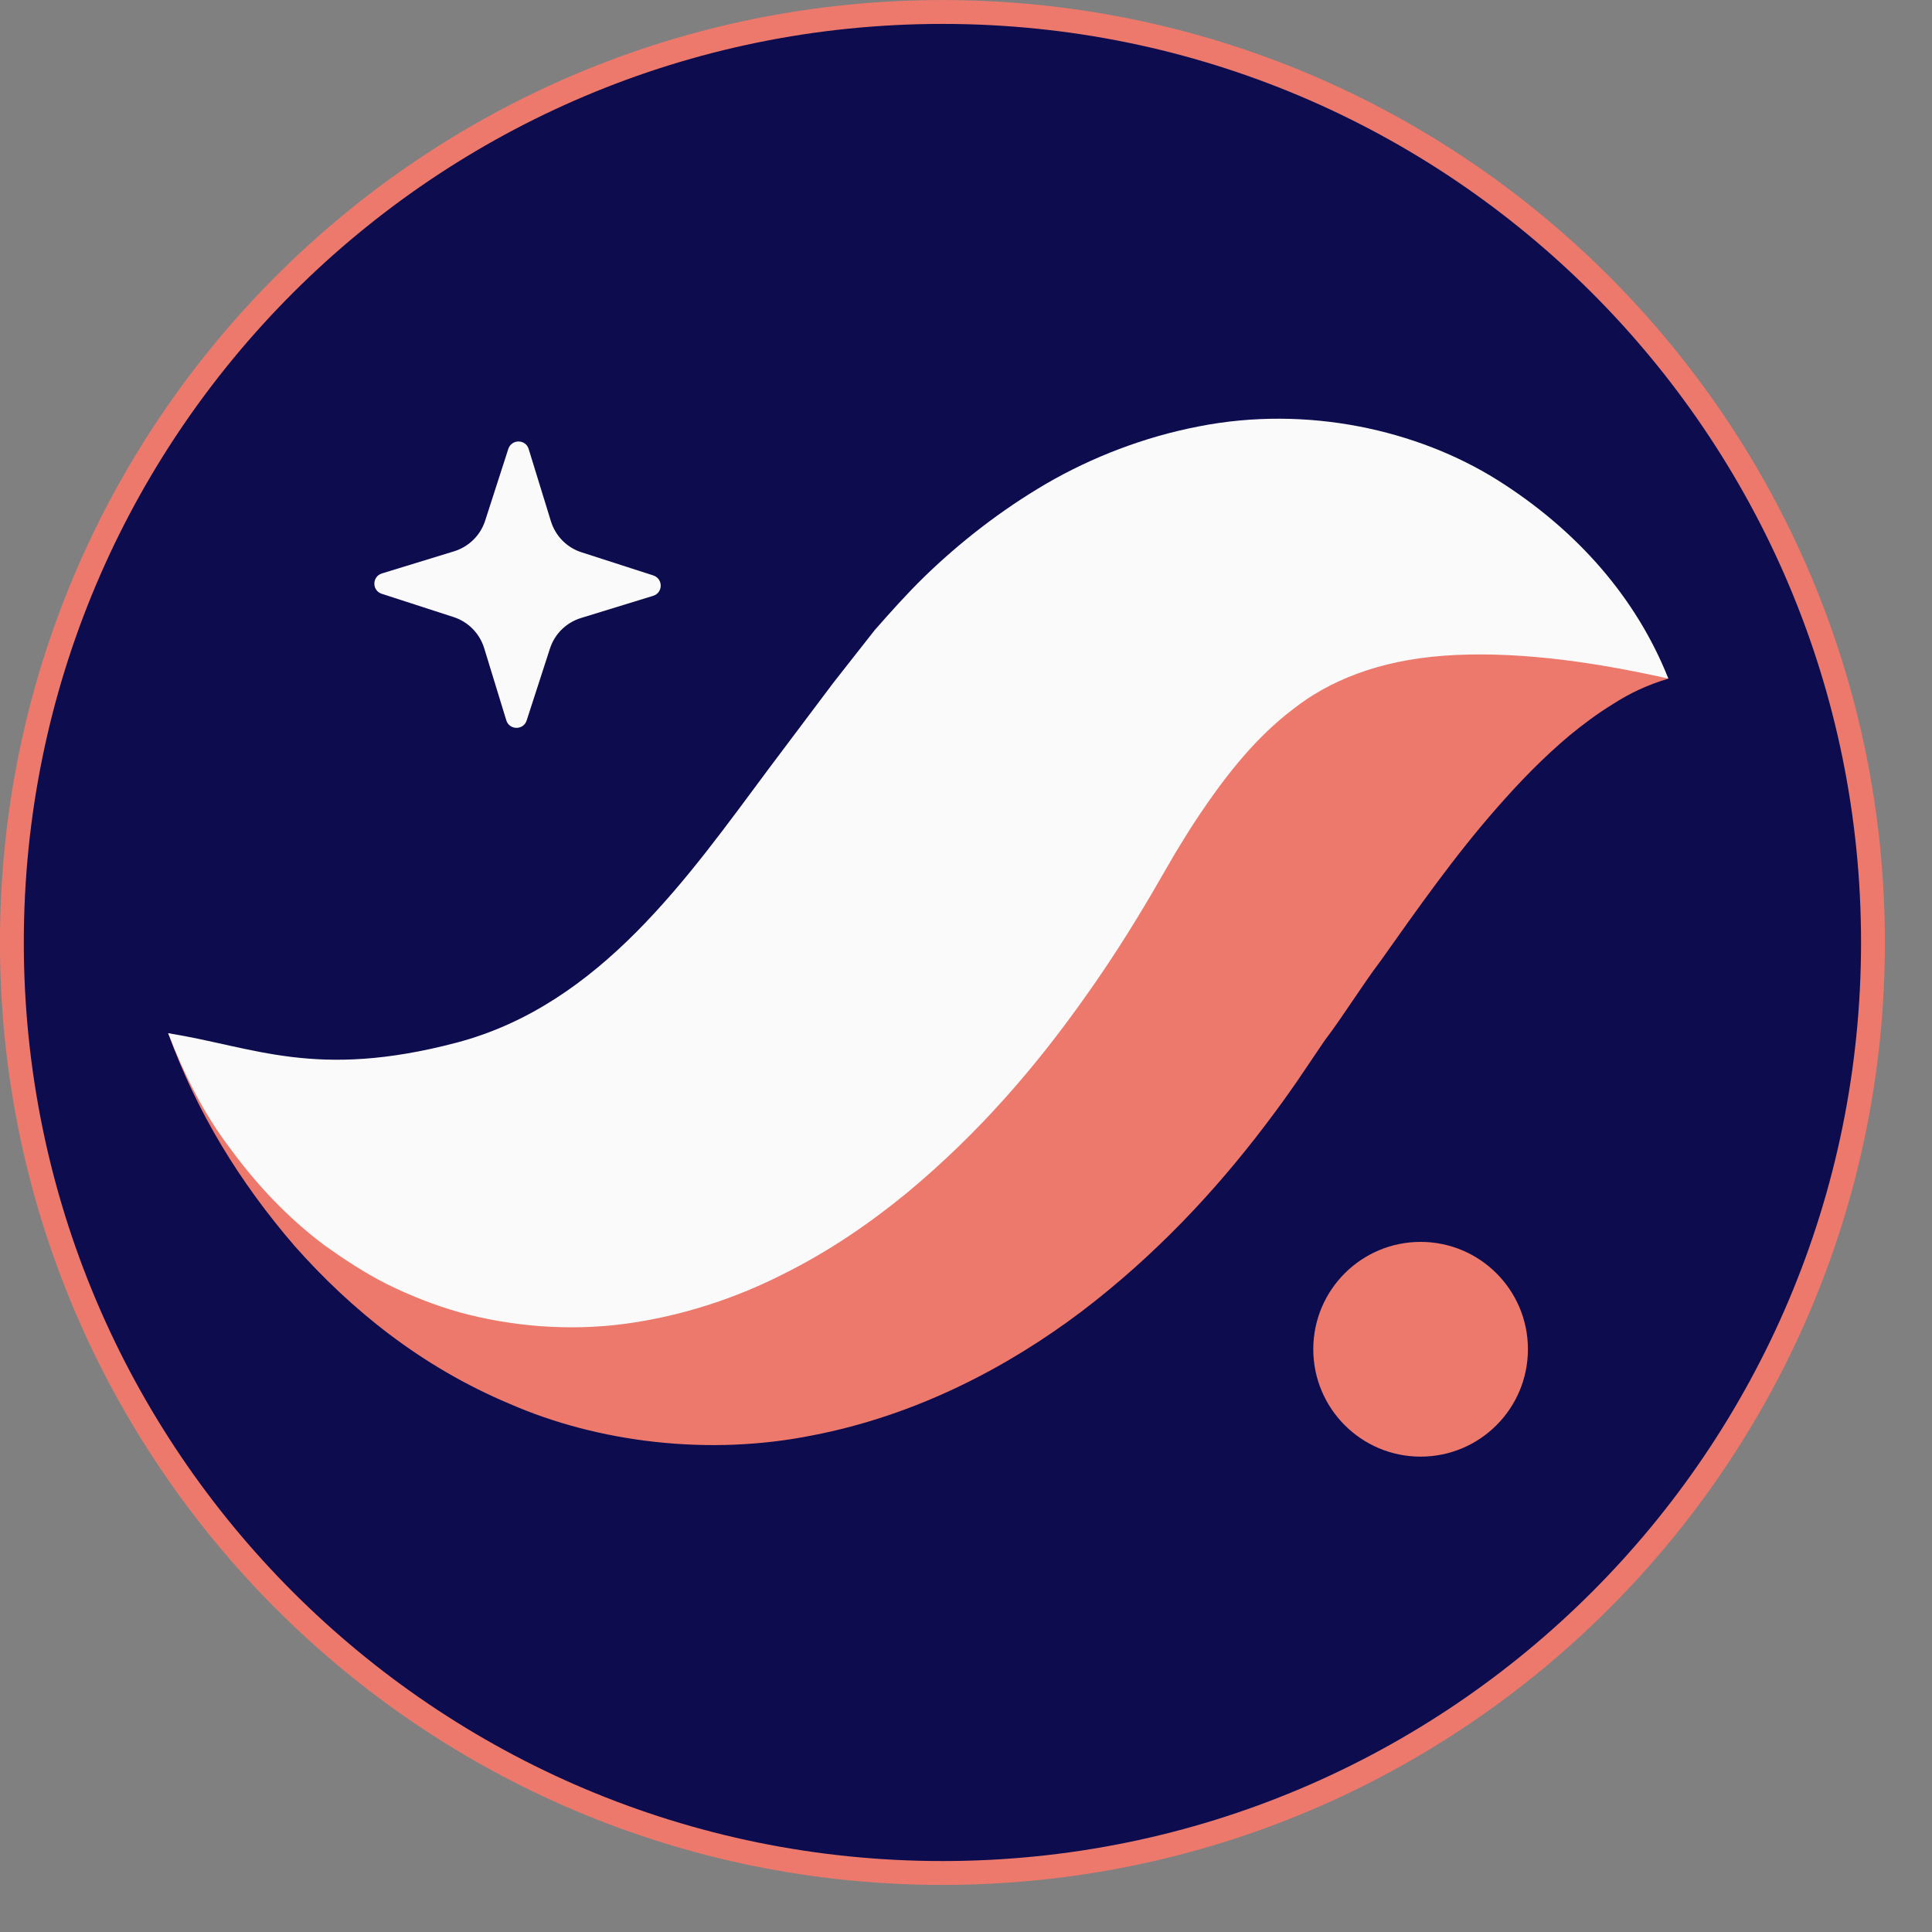
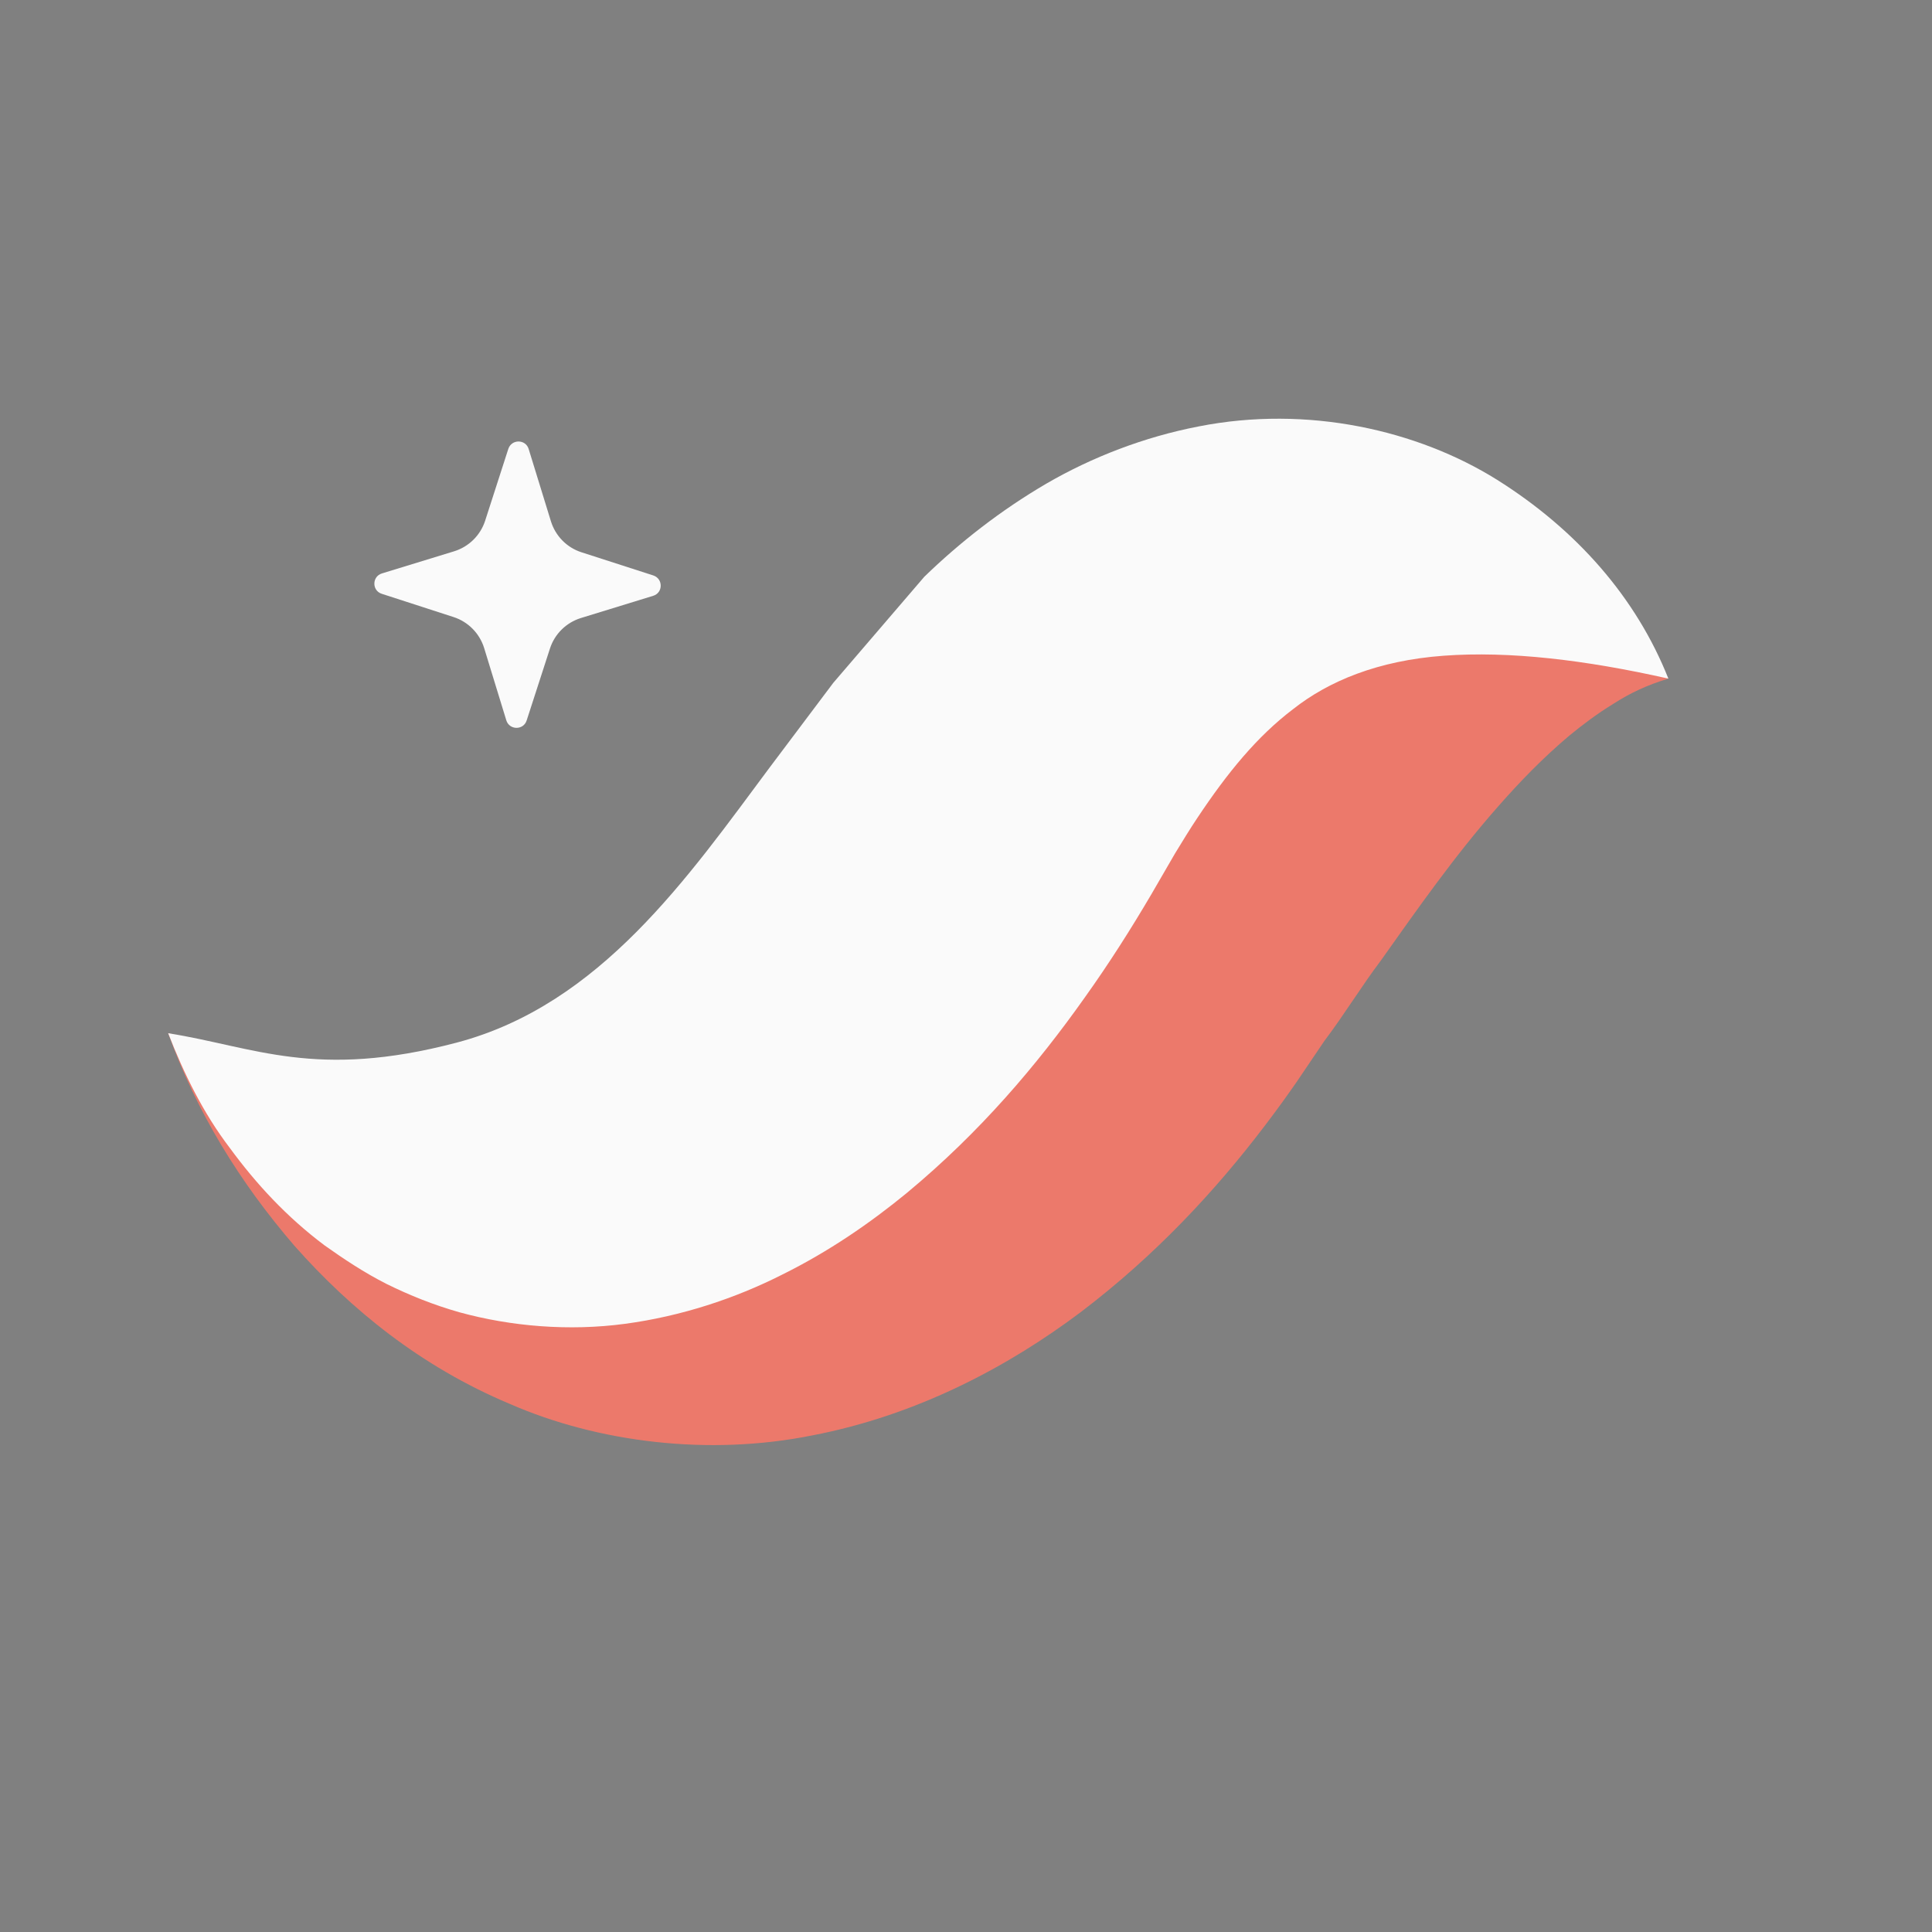
<svg xmlns="http://www.w3.org/2000/svg" width="20" height="20" viewBox="0 0 20 20" fill="none">
  <rect x="0" y="0" width="20" height="20" fill="#808080" stroke="none" />
-   <path d="M0.123 9.756C0.123 15.076 4.436 19.389 9.756 19.389C15.076 19.389 19.389 15.076 19.389 9.756C19.389 4.436 15.076 0.124 9.756 0.124C4.436 0.124 0.123 4.436 0.123 9.756Z" fill="#0C0C4F" stroke="#EC796B" stroke-width="0.247" />
  <path fill-rule="evenodd" clip-rule="evenodd" d="M5.452 7.458L5.693 6.714C5.742 6.562 5.862 6.445 6.013 6.398L6.761 6.168C6.865 6.137 6.866 5.991 6.763 5.957L6.019 5.717C5.867 5.668 5.75 5.548 5.703 5.396L5.473 4.649C5.442 4.545 5.296 4.544 5.262 4.647L5.022 5.391C4.973 5.542 4.853 5.66 4.701 5.707L3.954 5.936C3.85 5.968 3.849 6.114 3.952 6.147L4.696 6.388C4.847 6.437 4.965 6.557 5.012 6.709L5.241 7.456C5.273 7.56 5.419 7.561 5.452 7.458Z" fill="#FAFAFA" />
  <path fill-rule="evenodd" clip-rule="evenodd" d="M17.271 7.025C16.962 6.68 16.481 6.486 16.014 6.407C15.542 6.33 15.048 6.337 14.582 6.42C13.641 6.579 12.785 6.969 12.039 7.45C11.652 7.686 11.321 7.959 10.979 8.237C10.814 8.378 10.664 8.528 10.507 8.676L10.079 9.101C9.614 9.588 9.156 10.03 8.712 10.397C8.267 10.762 7.851 11.04 7.441 11.234C7.031 11.428 6.592 11.543 6.02 11.561C5.453 11.581 4.783 11.479 4.066 11.31C3.345 11.142 2.587 10.902 1.741 10.696C2.036 11.515 2.481 12.239 3.052 12.901C3.629 13.551 4.351 14.144 5.277 14.533C6.19 14.932 7.337 15.075 8.41 14.859C9.486 14.652 10.43 14.154 11.193 13.579C11.958 12.997 12.577 12.334 13.099 11.646C13.243 11.456 13.319 11.349 13.423 11.2L13.711 10.774C13.912 10.509 14.094 10.209 14.292 9.947C14.68 9.4 15.063 8.853 15.508 8.349C15.733 8.093 15.969 7.848 16.248 7.613C16.387 7.499 16.537 7.386 16.703 7.285C16.872 7.176 17.051 7.091 17.271 7.025Z" fill="#EC796B" />
-   <path fill-rule="evenodd" clip-rule="evenodd" d="M17.271 7.025C16.939 6.189 16.324 5.486 15.498 4.967C14.676 4.453 13.536 4.191 12.405 4.415C11.847 4.523 11.306 4.731 10.831 5.007C10.359 5.283 9.935 5.615 9.568 5.971C9.385 6.15 9.219 6.336 9.054 6.524L8.626 7.069L7.966 7.947C7.124 9.077 6.216 10.4 4.728 10.793C3.267 11.178 2.633 10.837 1.741 10.696C1.904 11.117 2.106 11.526 2.38 11.885C2.649 12.252 2.966 12.597 3.361 12.893C3.56 13.034 3.771 13.175 4.005 13.293C4.238 13.408 4.489 13.509 4.757 13.585C5.29 13.731 5.89 13.782 6.471 13.704C7.052 13.626 7.608 13.442 8.093 13.197C8.582 12.955 9.009 12.66 9.389 12.348C10.146 11.72 10.734 11.026 11.231 10.324C11.481 9.974 11.708 9.616 11.918 9.259L12.165 8.833C12.241 8.709 12.317 8.583 12.395 8.467C12.707 7.998 13.014 7.623 13.386 7.341C13.752 7.052 14.263 6.838 14.945 6.788C15.625 6.738 16.409 6.831 17.271 7.025Z" fill="#FAFAFA" />
-   <path fill-rule="evenodd" clip-rule="evenodd" d="M13.595 13.967C13.595 14.581 14.092 15.079 14.706 15.079C15.32 15.079 15.817 14.581 15.817 13.967C15.817 13.354 15.32 12.856 14.706 12.856C14.092 12.856 13.595 13.354 13.595 13.967Z" fill="#EC796B" />
+   <path fill-rule="evenodd" clip-rule="evenodd" d="M17.271 7.025C16.939 6.189 16.324 5.486 15.498 4.967C14.676 4.453 13.536 4.191 12.405 4.415C11.847 4.523 11.306 4.731 10.831 5.007C10.359 5.283 9.935 5.615 9.568 5.971L8.626 7.069L7.966 7.947C7.124 9.077 6.216 10.4 4.728 10.793C3.267 11.178 2.633 10.837 1.741 10.696C1.904 11.117 2.106 11.526 2.38 11.885C2.649 12.252 2.966 12.597 3.361 12.893C3.56 13.034 3.771 13.175 4.005 13.293C4.238 13.408 4.489 13.509 4.757 13.585C5.29 13.731 5.89 13.782 6.471 13.704C7.052 13.626 7.608 13.442 8.093 13.197C8.582 12.955 9.009 12.66 9.389 12.348C10.146 11.72 10.734 11.026 11.231 10.324C11.481 9.974 11.708 9.616 11.918 9.259L12.165 8.833C12.241 8.709 12.317 8.583 12.395 8.467C12.707 7.998 13.014 7.623 13.386 7.341C13.752 7.052 14.263 6.838 14.945 6.788C15.625 6.738 16.409 6.831 17.271 7.025Z" fill="#FAFAFA" />
</svg>